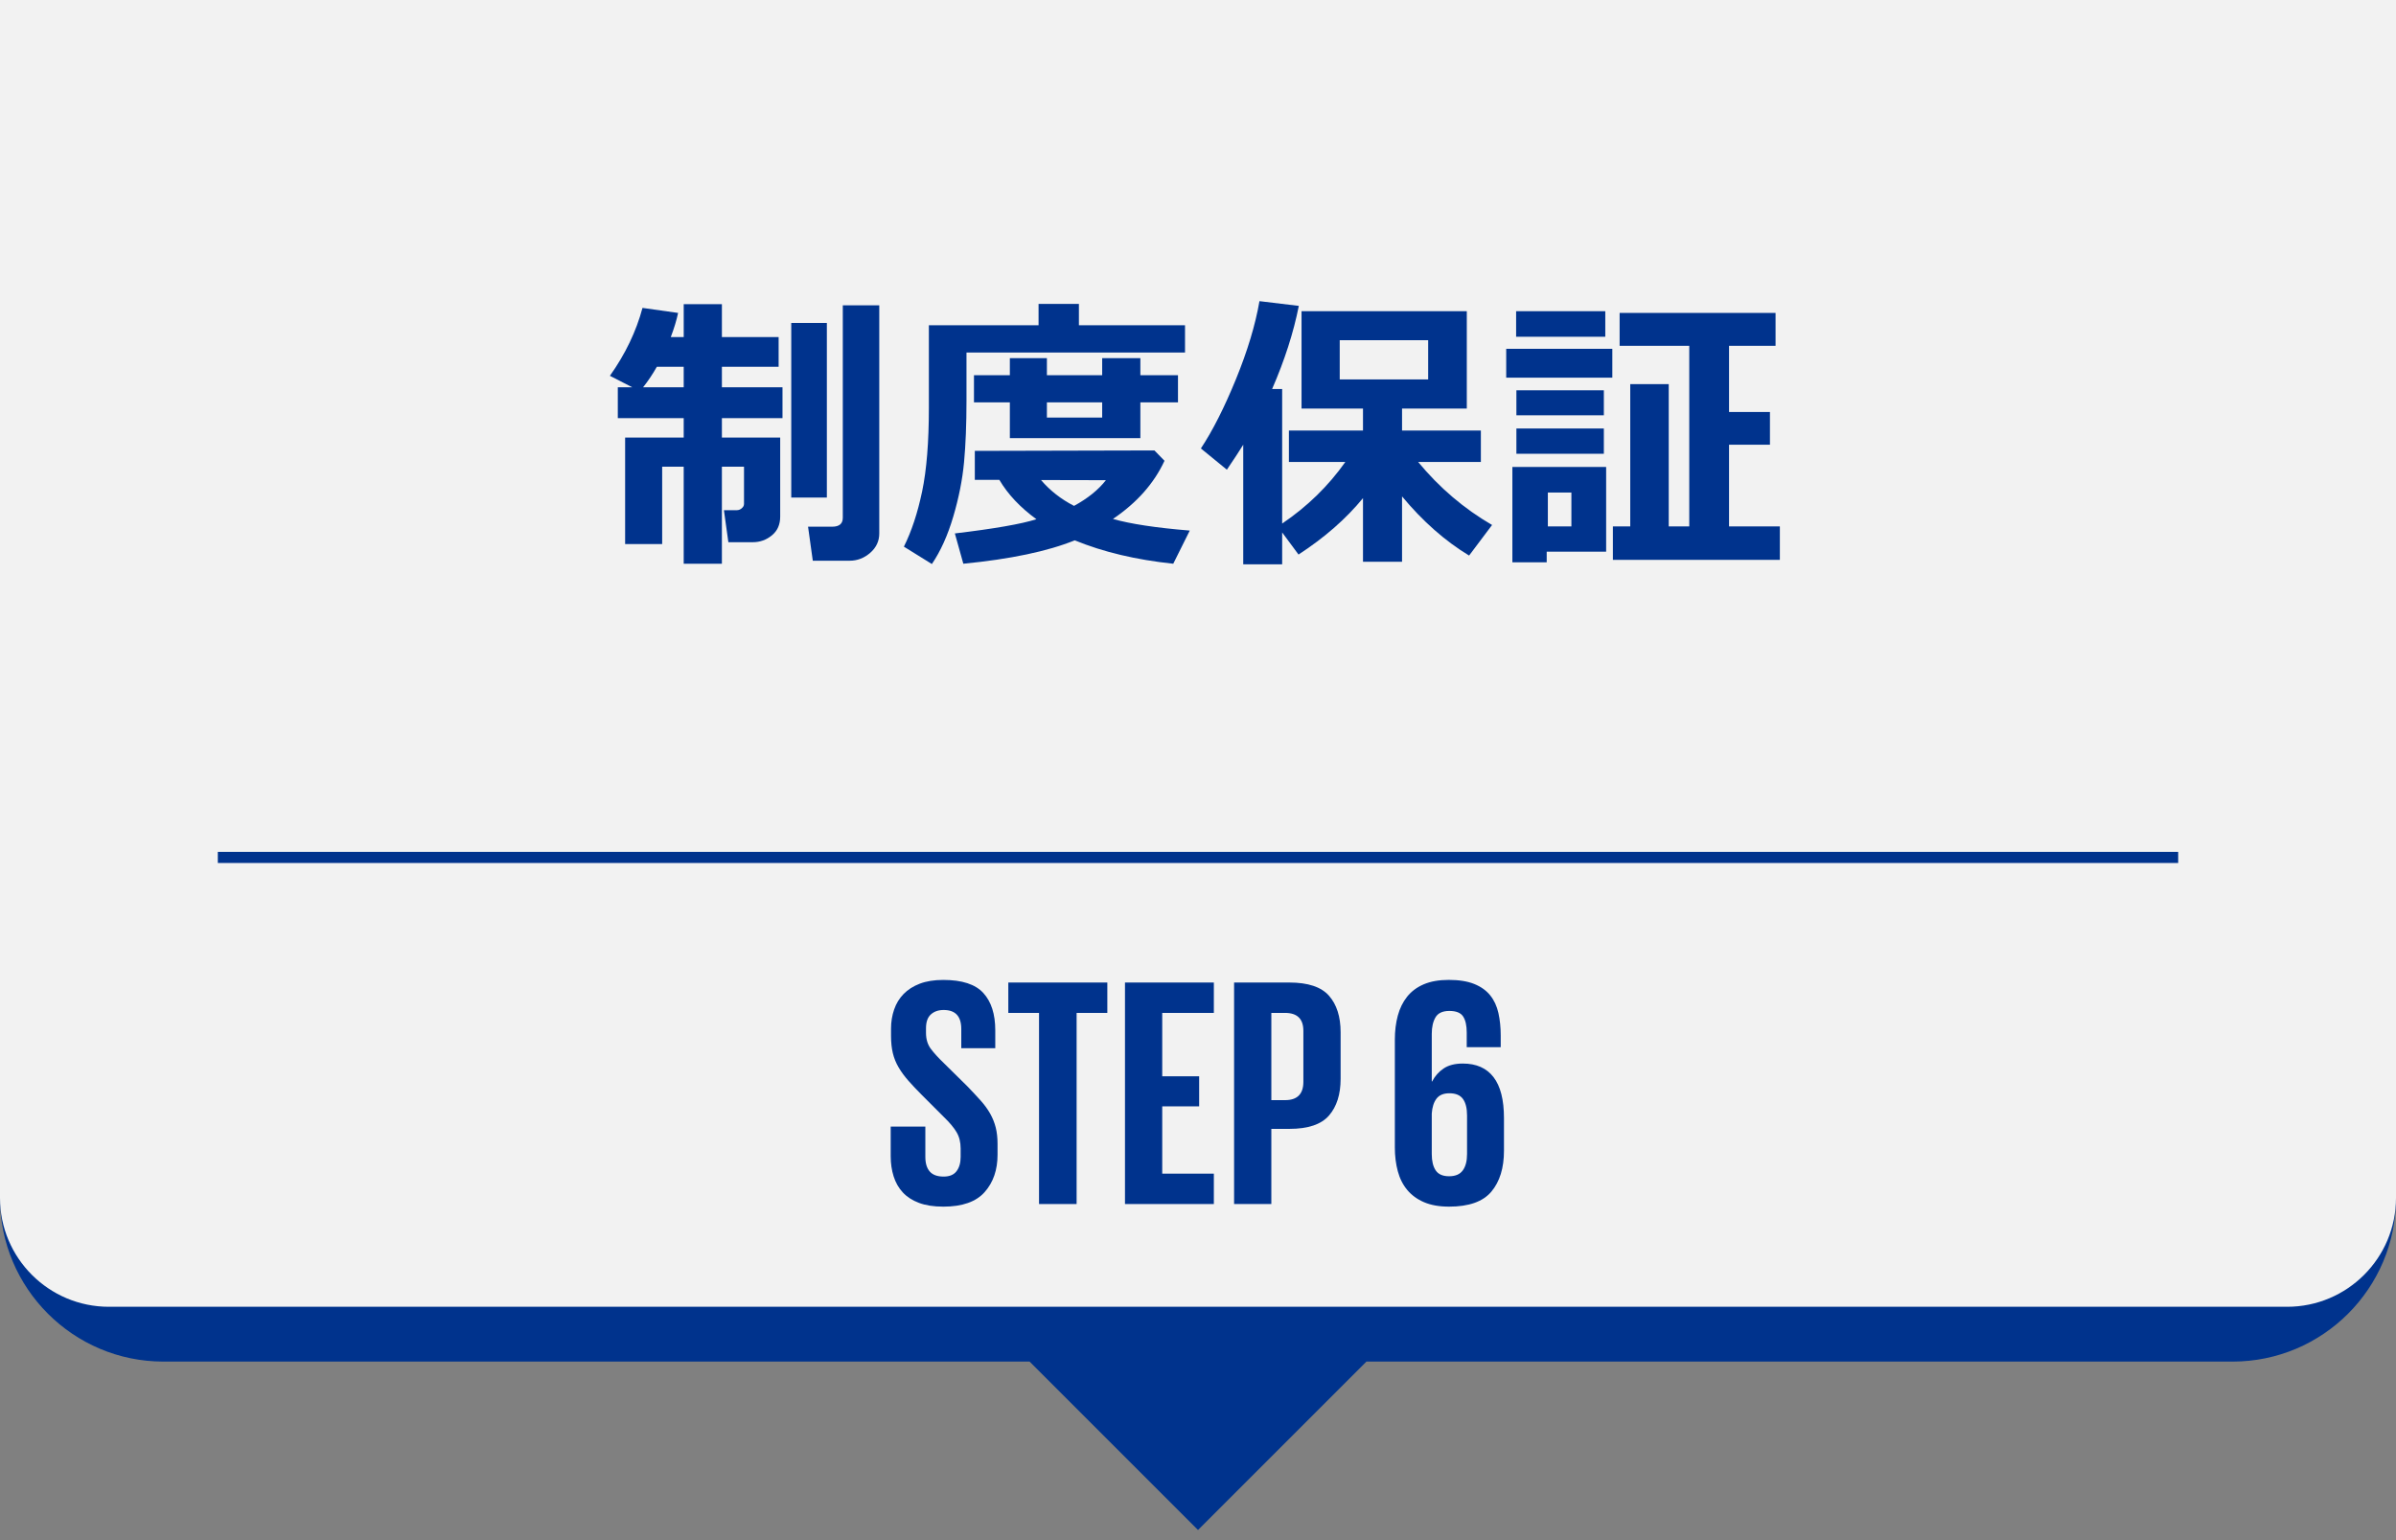
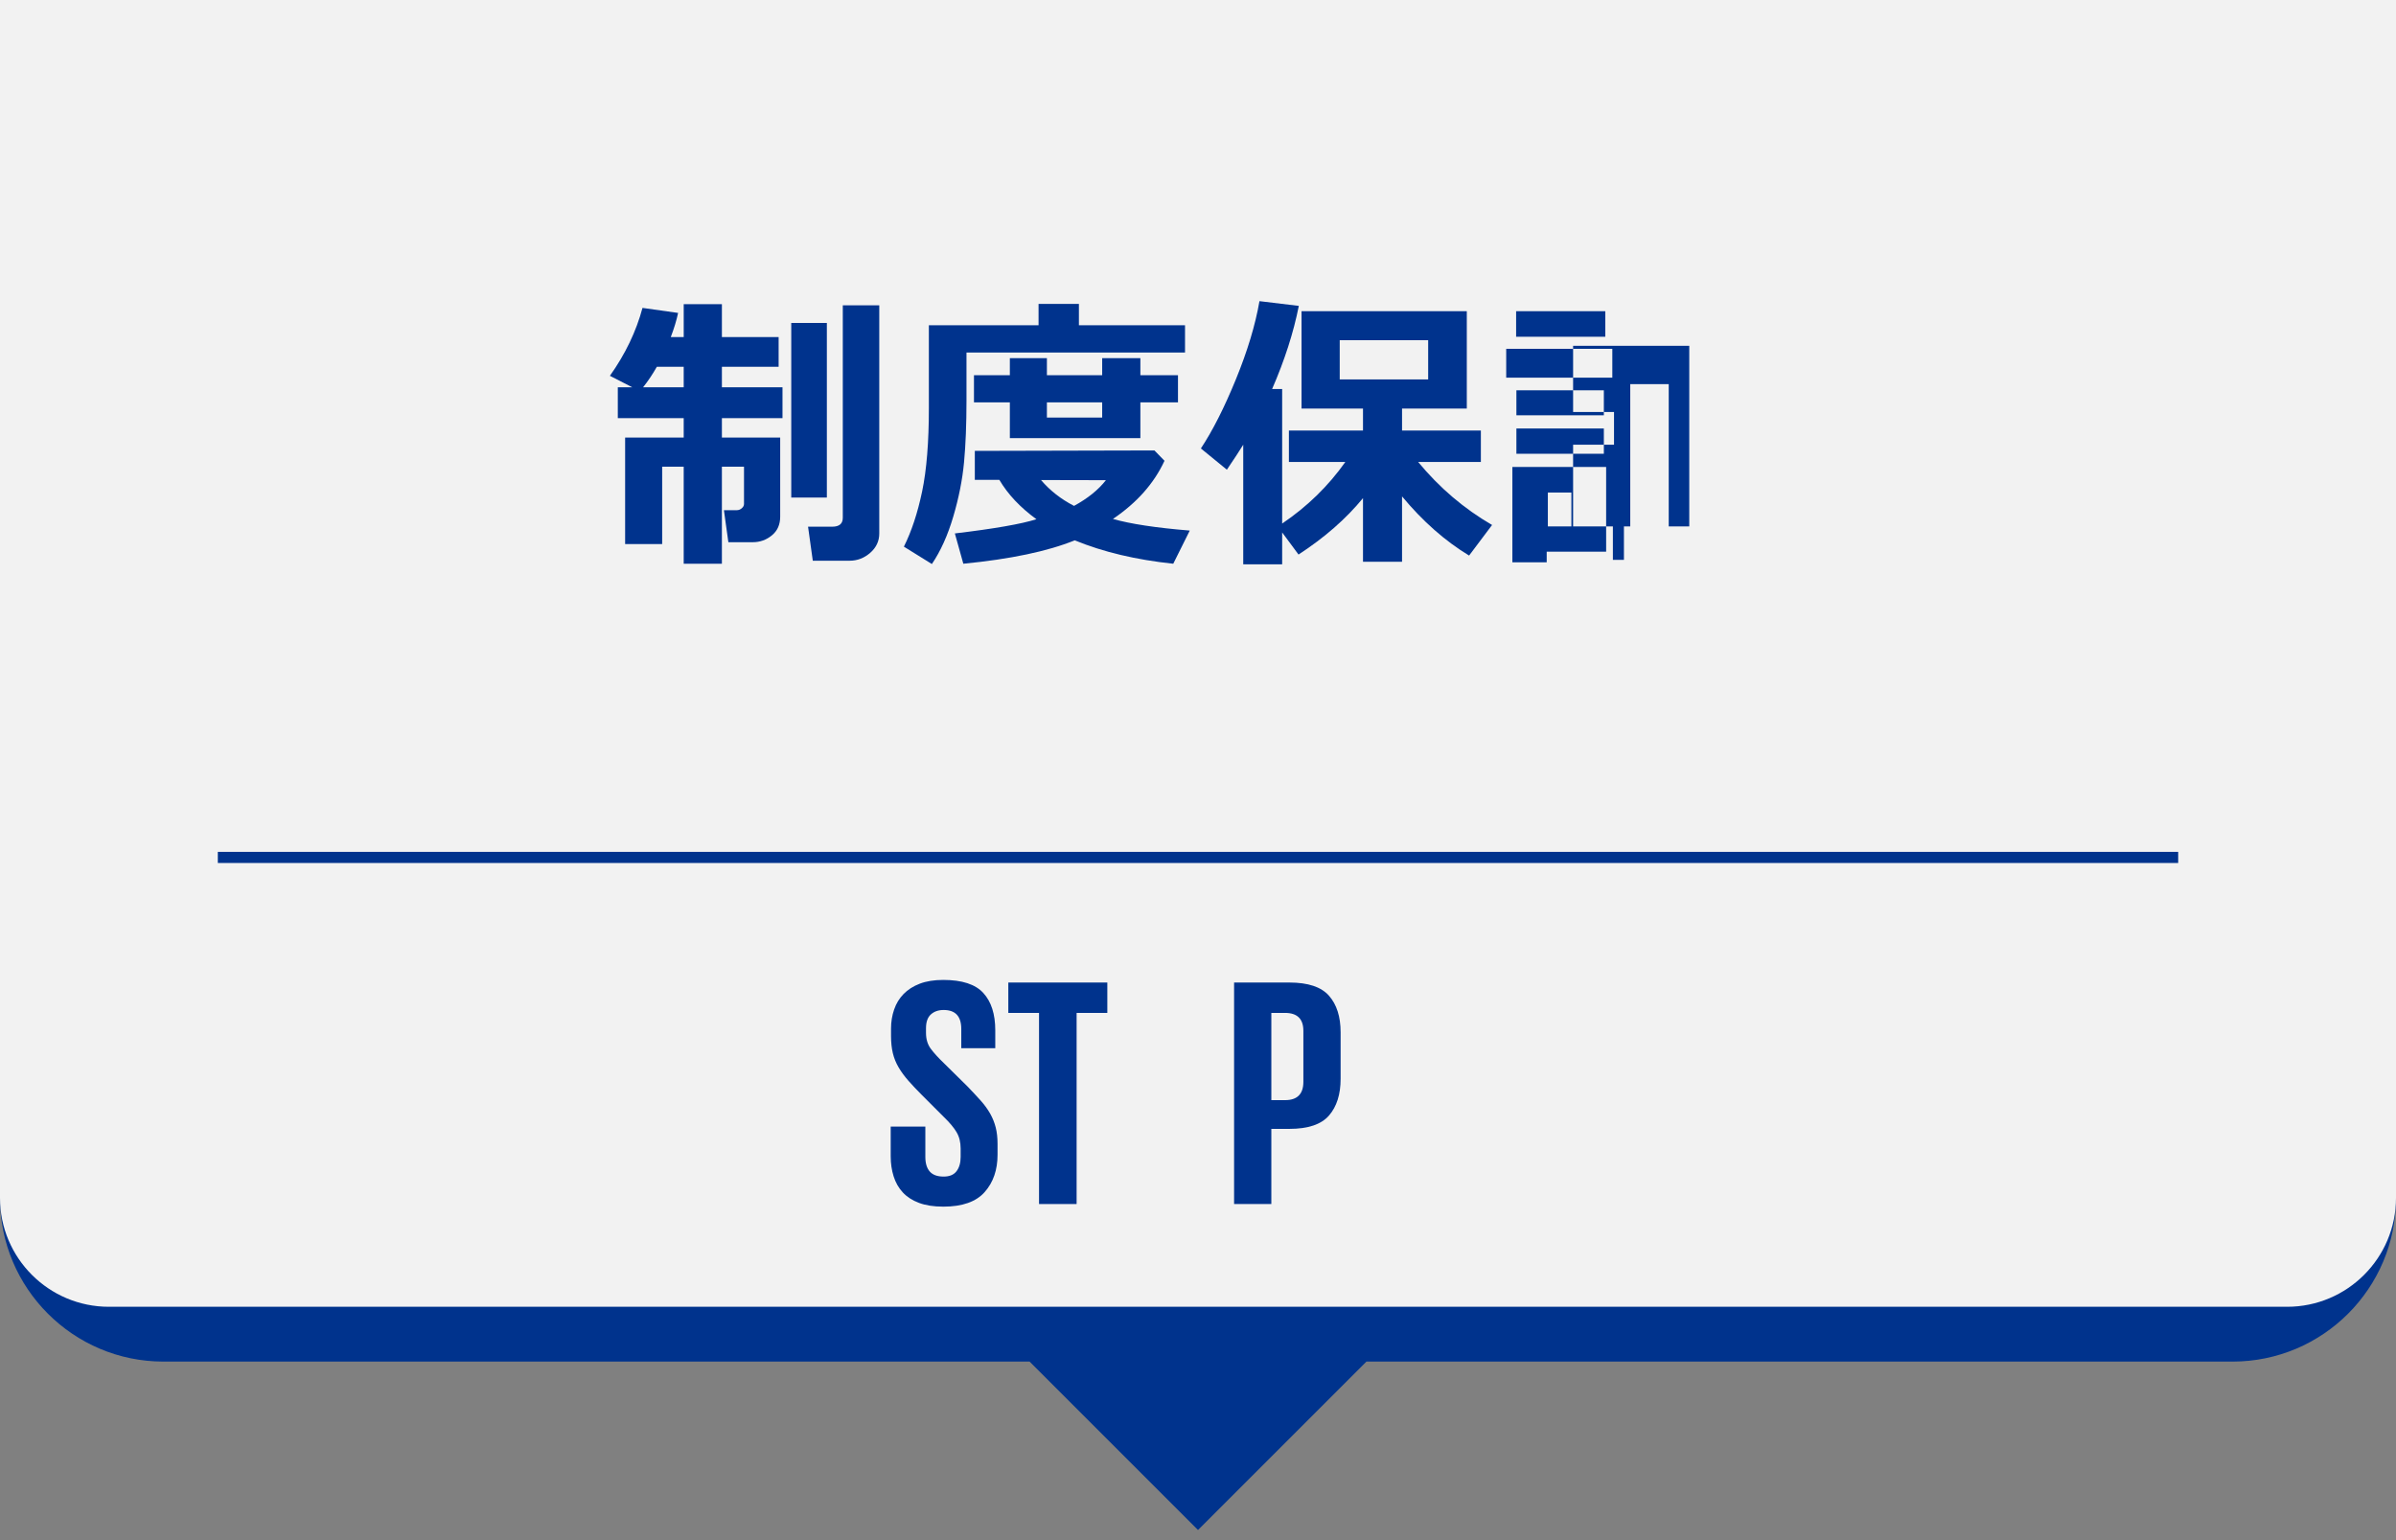
<svg xmlns="http://www.w3.org/2000/svg" id="layer1" width="280" height="180" version="1.1" viewBox="0 0 280 180">
  <rect x="0" y="0" width="280" height="180" fill="#808080" stroke="none" />
  <g>
    <path d="M273.636,95.495H0v44.546c0,10.527,8.564,19.091,19.091,19.091h101.226l19.683,19.683,19.683-19.683h101.226c10.527,0,19.091-8.564,19.091-19.091v-44.546h-6.364Z" fill="#00338d" />
    <path d="M0,0h280v140c0,7.024-5.703,12.727-12.727,12.727H12.727C5.703,152.727,0,147.024,0,140V0H0Z" fill="#f2f2f2" />
  </g>
  <g>
    <path d="M110.237,141.023c-1.12,0-2.068-.146-2.845-.439-.776-.292-1.406-.699-1.89-1.222-.484-.521-.84-1.146-1.069-1.871s-.344-1.508-.344-2.348v-3.475h4.048v3.551c0,.738.172,1.305.515,1.699.344.395.885.592,1.623.592.688,0,1.189-.21,1.508-.63s.478-.974.478-1.661v-.993c0-.737-.159-1.374-.478-1.909-.318-.534-.808-1.119-1.47-1.756l-2.558-2.559c-.611-.61-1.146-1.177-1.604-1.699-.458-.521-.84-1.043-1.145-1.565-.306-.521-.529-1.074-.669-1.66s-.21-1.247-.21-1.985v-.879c0-.788.121-1.533.363-2.233.241-.7.61-1.304,1.107-1.813.496-.509,1.126-.91,1.89-1.203.764-.292,1.68-.438,2.749-.438,2.188,0,3.748.509,4.677,1.527.93,1.018,1.395,2.469,1.395,4.353v2.1h-3.972v-2.253c0-1.476-.687-2.214-2.062-2.214-.611,0-1.107.172-1.489.516-.382.343-.572.884-.572,1.622v.535c0,.738.185,1.355.554,1.852.368.496.871,1.05,1.508,1.661l2.787,2.749c.586.61,1.101,1.164,1.547,1.66.444.497.814,1.006,1.107,1.527.292.522.509,1.063.648,1.623.14.561.21,1.197.21,1.909v1.26c0,1.782-.503,3.239-1.508,4.372-1.006,1.133-2.615,1.699-4.83,1.699Z" fill="#00338d" />
    <path d="M117.835,114.83h11.569v3.552h-3.589v22.336h-4.391v-22.336h-3.59v-3.552Z" fill="#00338d" />
-     <path d="M131.467,114.83h10.385v3.552h-6.032v7.407h4.314v3.513h-4.314v7.865h6.032v3.551h-10.385v-25.888Z" fill="#00338d" />
    <path d="M144.219,114.83h6.452c2.189,0,3.735.516,4.64,1.547.903,1.031,1.355,2.45,1.355,4.257v5.46c0,1.808-.452,3.233-1.355,4.276-.904,1.044-2.45,1.565-4.64,1.565h-2.1v8.782h-4.353v-25.888ZM148.571,118.382v10.194h1.604c1.426,0,2.139-.713,2.139-2.139v-5.956c0-1.399-.713-2.1-2.139-2.1h-1.604Z" fill="#00338d" />
-     <path d="M169.342,141.023c-1.146,0-2.119-.172-2.921-.516s-1.457-.821-1.967-1.432c-.509-.611-.878-1.343-1.106-2.195-.229-.853-.344-1.775-.344-2.769v-12.6c0-1.019.114-1.953.344-2.807.229-.853.592-1.591,1.088-2.215.496-.623,1.146-1.107,1.947-1.451.802-.343,1.775-.515,2.921-.515,1.196,0,2.188.159,2.979.477.788.319,1.412.764,1.87,1.337.459.572.776,1.26.955,2.062.178.802.268,1.674.268,2.615v1.375h-3.972v-1.719c0-.813-.14-1.438-.42-1.87s-.814-.649-1.604-.649-1.33.248-1.623.744c-.292.497-.438,1.14-.438,1.929v5.574h.038c.33-.636.782-1.146,1.355-1.527.572-.382,1.317-.572,2.233-.572,1.578,0,2.774.528,3.589,1.584.814,1.057,1.223,2.654,1.223,4.792v3.818c0,2.011-.491,3.603-1.471,4.772-.979,1.171-2.628,1.757-4.944,1.757ZM169.342,137.472c.738,0,1.272-.229,1.604-.688s.496-1.095.496-1.909v-4.506c0-.84-.159-1.482-.477-1.928-.319-.445-.847-.668-1.585-.668-.688,0-1.19.21-1.508.63-.318.42-.503.999-.554,1.737v4.734c0,.814.152,1.451.458,1.909s.827.688,1.565.688Z" fill="#00338d" />
  </g>
  <g>
    <path d="M91.175,60.382c0,.929-.324,1.658-.973,2.189-.649.532-1.393.798-2.231.798h-2.853l-.521-3.742h1.51c.213,0,.405-.075.579-.227s.26-.315.26-.495v-4.362h-2.584v11.343h-4.463v-11.343h-2.517v9.044h-4.329v-12.45h6.846v-2.266h-7.701v-3.607h1.694l-2.617-1.342c1.801-2.539,3.07-5.185,3.809-7.937l4.161.587c-.19.884-.476,1.823-.855,2.819h1.51v-3.843h4.463v3.843h6.628v3.473h-6.628v2.399h7.081v3.607h-7.081v2.266h6.812v9.245ZM79.899,45.263v-2.399h-3.138c-.492.873-1.029,1.673-1.61,2.399h4.748ZM96.628,58.15h-4.161v-20.403h4.161v20.403ZM102.753,62.344c0,.896-.353,1.65-1.058,2.266-.704.615-1.51.923-2.416.923h-4.295l-.554-3.977h2.818c.828,0,1.242-.347,1.242-1.04v-24.833h4.262v26.661Z" fill="#00338d" />
    <path d="M138.483,41.203h-25.538v5.638c0,2.741-.095,5.132-.285,7.174-.19,2.041-.609,4.161-1.259,6.359-.648,2.197-1.482,4.046-2.5,5.545l-3.271-2.03c.895-1.789,1.604-3.94,2.131-6.451.525-2.512.788-5.764.788-9.757v-9.665h12.819v-2.5h4.715v2.5h12.4v3.188ZM136.084,53.854c-1.22,2.641-3.228,4.905-6.023,6.796,2.035.582,5.027,1.035,8.977,1.359l-1.93,3.876c-4.352-.459-8.188-1.37-11.511-2.735-3.177,1.286-7.517,2.198-13.021,2.735l-.99-3.541c4.598-.548,7.774-1.102,9.531-1.661-1.891-1.375-3.334-2.908-4.329-4.597h-2.869v-3.39l20.99-.051,1.175,1.208ZM133.265,51.204h-15.252v-4.179h-4.194v-3.171h4.194v-1.997h4.329v1.997h6.46v-1.997h4.463v1.997h4.396v3.171h-4.396v4.179ZM125.513,59.124c1.6-.873,2.842-1.874,3.726-3.004l-7.585-.017c1.052,1.23,2.338,2.237,3.859,3.021ZM122.342,47.025v1.779h6.46v-1.779h-6.46Z" fill="#00338d" />
    <path d="M149.834,65.953h-4.548v-13.978c-.447.728-1.085,1.7-1.912,2.92l-3.037-2.483c1.376-2.081,2.74-4.776,4.094-8.088,1.354-3.311,2.271-6.354,2.752-9.128l4.598.554c-.615,3.11-1.656,6.349-3.121,9.716h1.175v15.722c2.931-1.98,5.392-4.38,7.383-7.198h-6.595v-3.675h8.658v-2.567h-7.182v-11.376h19.313v11.376h-7.567v2.567h9.211v3.675h-7.332c2.483,3.009,5.363,5.465,8.642,7.366l-2.686,3.573c-2.808-1.7-5.419-4.004-7.835-6.912v7.634h-4.564v-7.433c-1.979,2.416-4.491,4.614-7.534,6.594l-1.912-2.584v3.726ZM166.898,44.341v-4.58h-10.336v4.58h10.336Z" fill="#00338d" />
-     <path d="M188.418,44.139h-12.4v-3.372h12.4v3.372ZM187.696,64.476h-6.946v1.241h-4.011v-11.142h10.957v9.9ZM187.596,39.357h-10.42v-2.986h10.42v2.986ZM187.428,48.536h-10.219v-2.92h10.219v2.92ZM187.428,53.033h-10.219v-2.953h10.219v2.953ZM183.636,61.523v-3.96h-2.752v3.96h2.752ZM207.999,65.432h-19.515v-3.909h2.03v-16.629h4.497v16.629h2.399v-21.108h-8.138v-3.843h18.222v3.843h-5.436v7.735h4.781v3.825h-4.781v9.548h5.939v3.909Z" fill="#00338d" />
+     <path d="M188.418,44.139h-12.4v-3.372h12.4v3.372ZM187.696,64.476h-6.946v1.241h-4.011v-11.142h10.957v9.9ZM187.596,39.357h-10.42v-2.986h10.42v2.986ZM187.428,48.536h-10.219v-2.92h10.219v2.92ZM187.428,53.033h-10.219v-2.953h10.219v2.953ZM183.636,61.523v-3.96h-2.752v3.96h2.752ZM207.999,65.432h-19.515v-3.909h2.03v-16.629h4.497v16.629h2.399v-21.108h-8.138v-3.843v3.843h-5.436v7.735h4.781v3.825h-4.781v9.548h5.939v3.909Z" fill="#00338d" />
  </g>
  <line x1="25.455" y1="100.21" x2="254.546" y2="100.21" fill="none" stroke="#00338d" stroke-miterlimit="10" stroke-width="1.3" />
</svg>